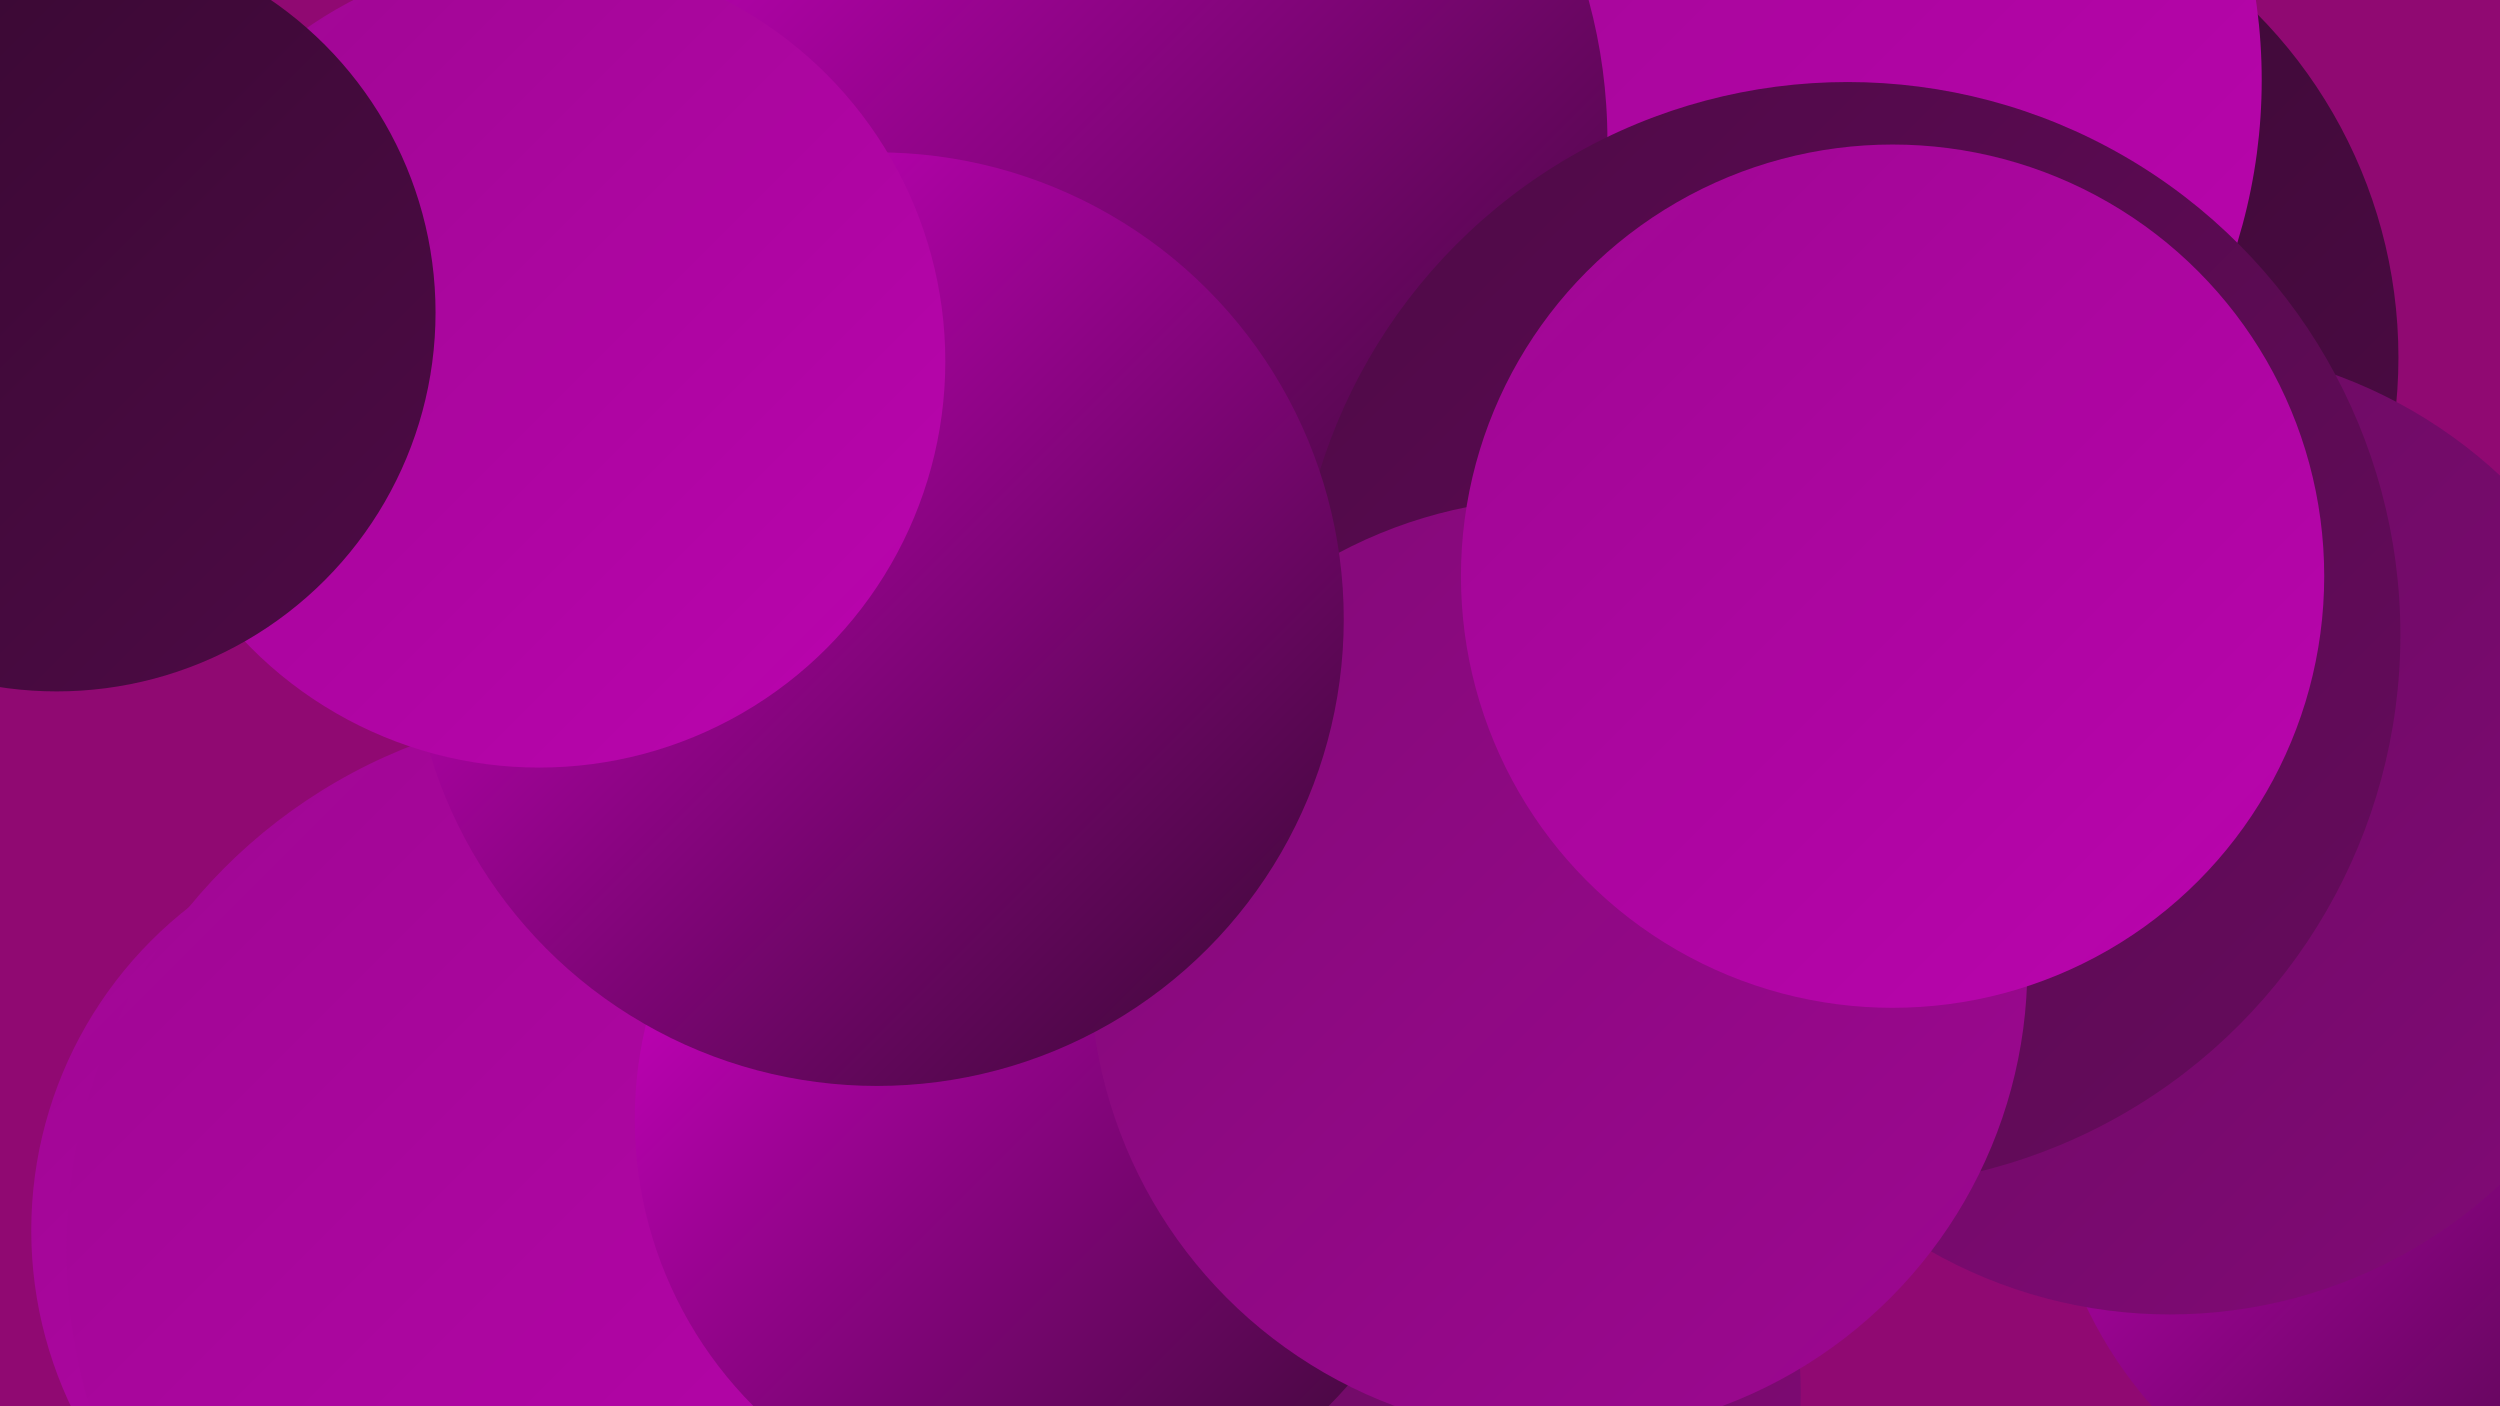
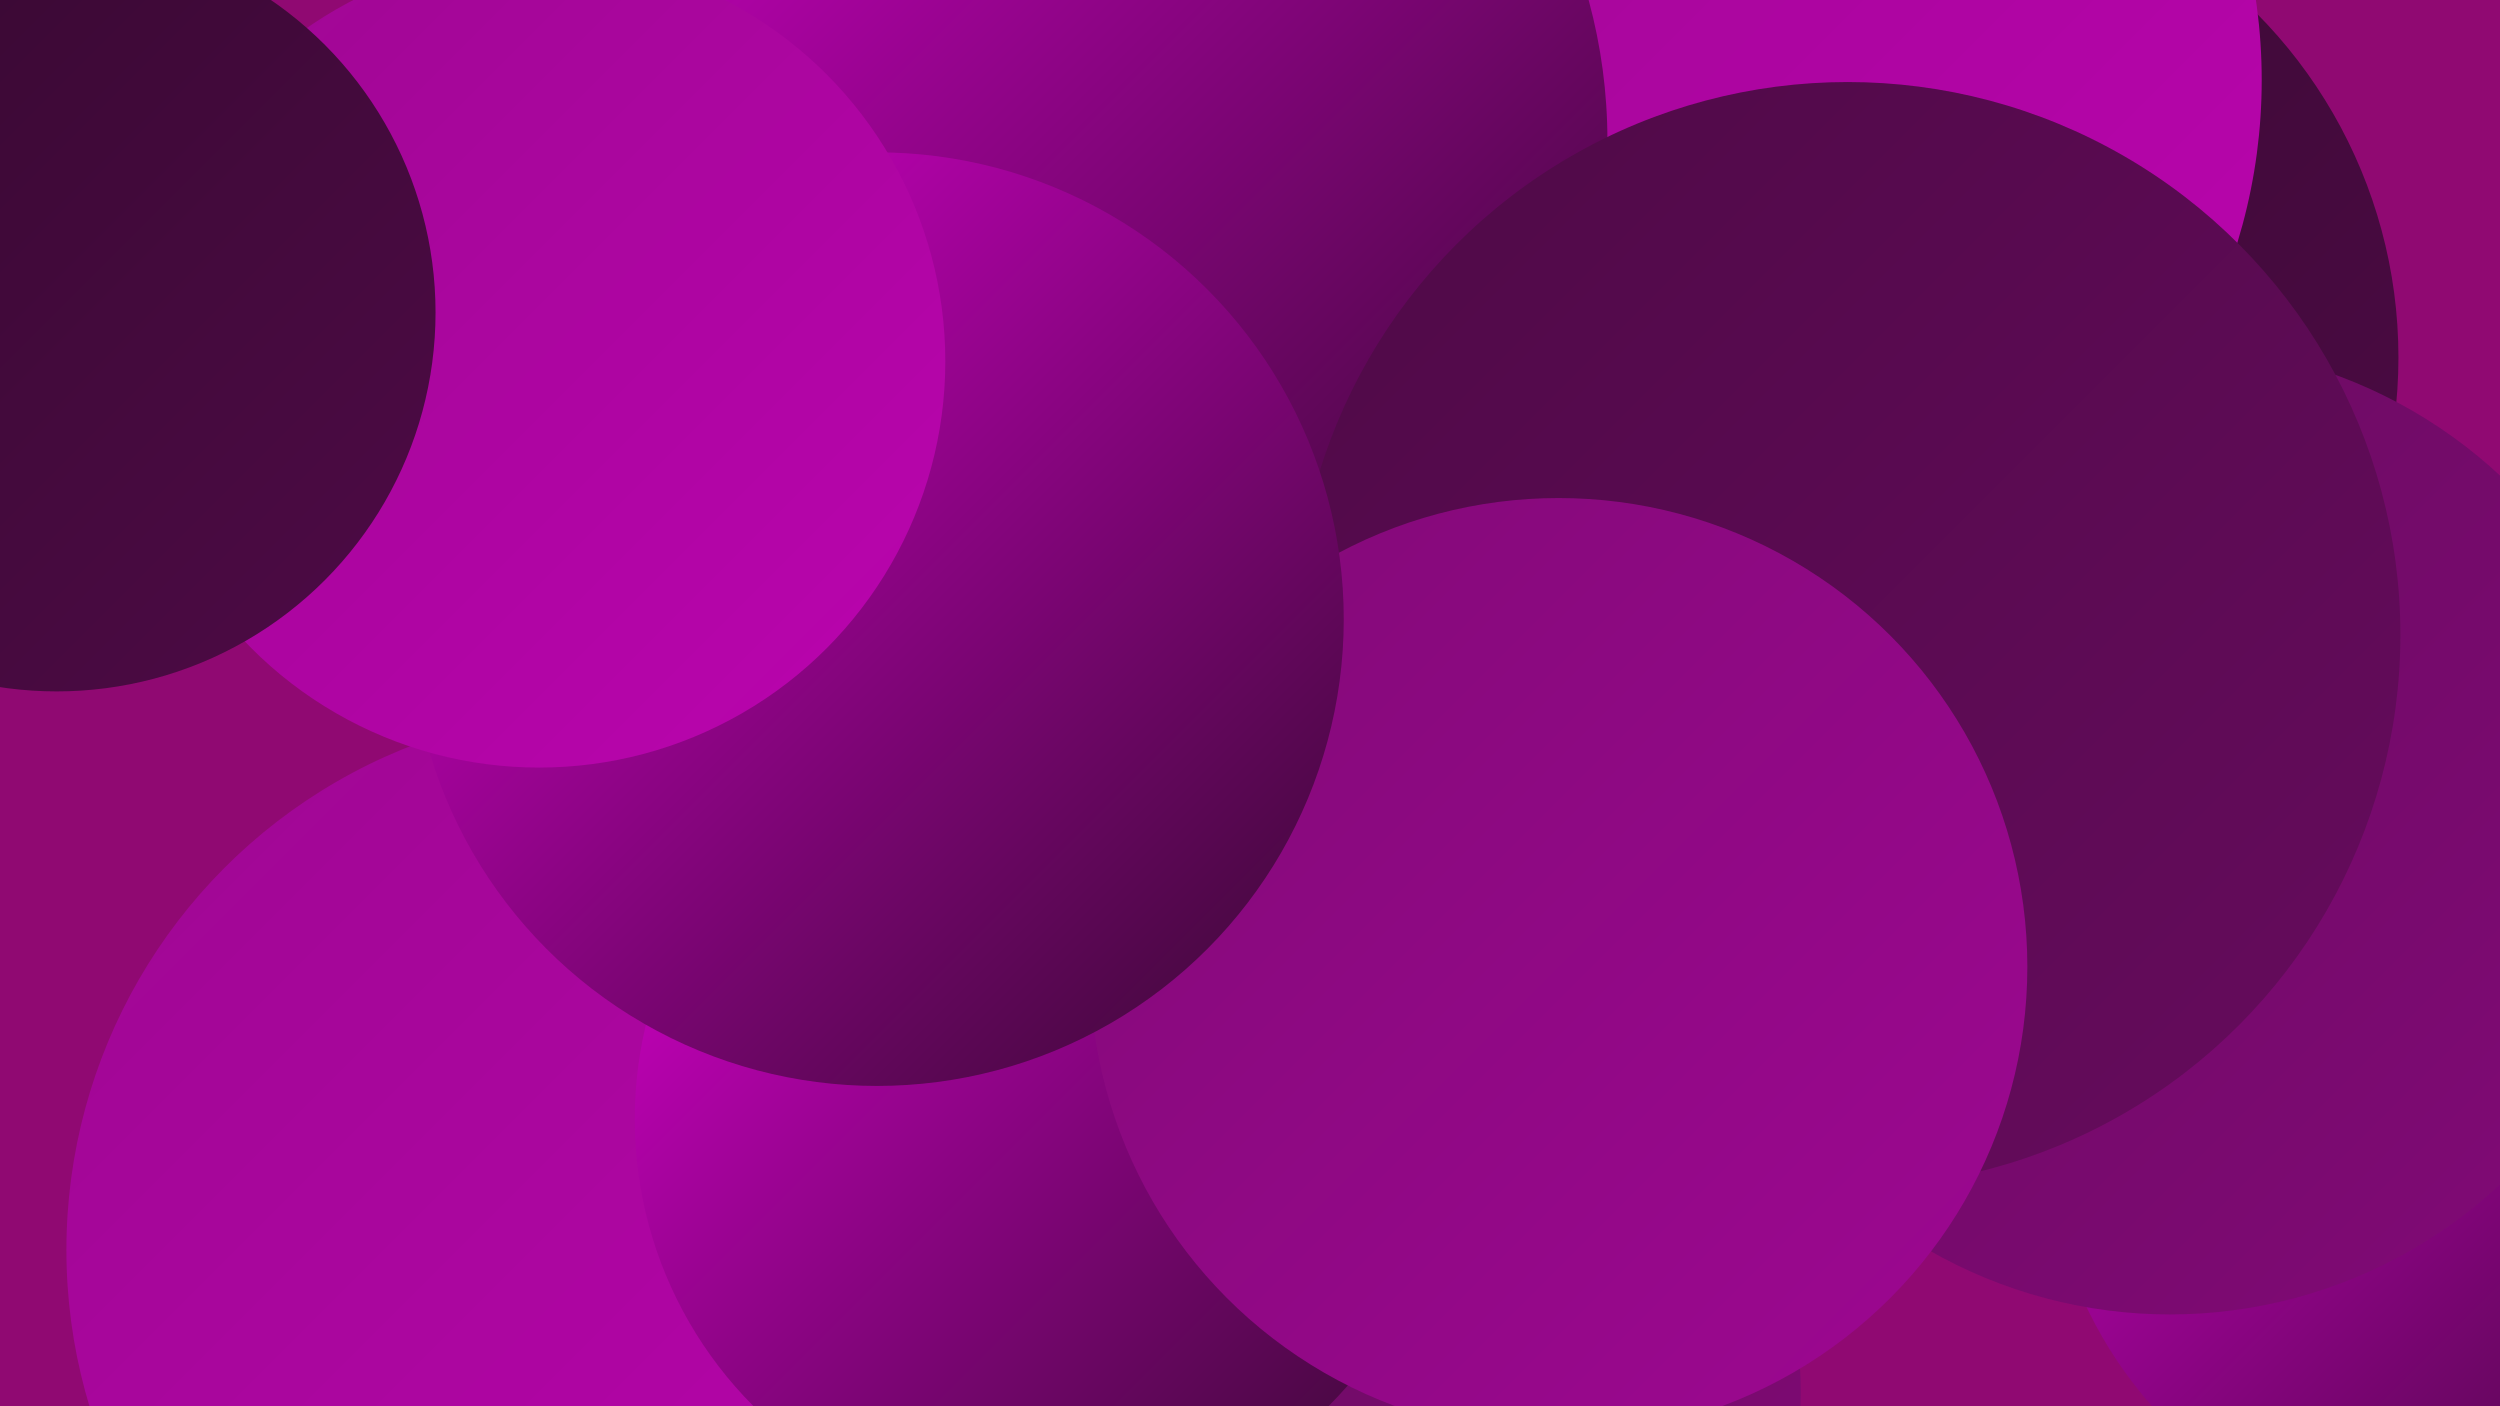
<svg xmlns="http://www.w3.org/2000/svg" width="1280" height="720">
  <defs>
    <linearGradient id="grad0" x1="0%" y1="0%" x2="100%" y2="100%">
      <stop offset="0%" style="stop-color:#360930;stop-opacity:1" />
      <stop offset="100%" style="stop-color:#4e0a46;stop-opacity:1" />
    </linearGradient>
    <linearGradient id="grad1" x1="0%" y1="0%" x2="100%" y2="100%">
      <stop offset="0%" style="stop-color:#4e0a46;stop-opacity:1" />
      <stop offset="100%" style="stop-color:#670b5e;stop-opacity:1" />
    </linearGradient>
    <linearGradient id="grad2" x1="0%" y1="0%" x2="100%" y2="100%">
      <stop offset="0%" style="stop-color:#670b5e;stop-opacity:1" />
      <stop offset="100%" style="stop-color:#820a77;stop-opacity:1" />
    </linearGradient>
    <linearGradient id="grad3" x1="0%" y1="0%" x2="100%" y2="100%">
      <stop offset="0%" style="stop-color:#820a77;stop-opacity:1" />
      <stop offset="100%" style="stop-color:#9e0792;stop-opacity:1" />
    </linearGradient>
    <linearGradient id="grad4" x1="0%" y1="0%" x2="100%" y2="100%">
      <stop offset="0%" style="stop-color:#9e0792;stop-opacity:1" />
      <stop offset="100%" style="stop-color:#bb04af;stop-opacity:1" />
    </linearGradient>
    <linearGradient id="grad5" x1="0%" y1="0%" x2="100%" y2="100%">
      <stop offset="0%" style="stop-color:#bb04af;stop-opacity:1" />
      <stop offset="100%" style="stop-color:#d800ce;stop-opacity:1" />
    </linearGradient>
    <linearGradient id="grad6" x1="0%" y1="0%" x2="100%" y2="100%">
      <stop offset="0%" style="stop-color:#d800ce;stop-opacity:1" />
      <stop offset="100%" style="stop-color:#360930;stop-opacity:1" />
    </linearGradient>
  </defs>
  <rect width="1280" height="720" fill="#900972" />
  <circle cx="711" cy="713" r="211" fill="url(#grad2)" />
-   <circle cx="226" cy="630" r="210" fill="url(#grad4)" />
  <circle cx="489" cy="186" r="221" fill="url(#grad1)" />
  <circle cx="978" cy="183" r="250" fill="url(#grad0)" />
  <circle cx="311" cy="640" r="277" fill="url(#grad4)" />
  <circle cx="897" cy="30" r="204" fill="url(#grad3)" />
  <circle cx="908" cy="114" r="211" fill="url(#grad4)" />
  <circle cx="1050" cy="416" r="186" fill="url(#grad6)" />
  <circle cx="1276" cy="459" r="215" fill="url(#grad6)" />
  <circle cx="1266" cy="575" r="219" fill="url(#grad6)" />
  <circle cx="533" cy="573" r="208" fill="url(#grad6)" />
  <circle cx="1111" cy="425" r="248" fill="url(#grad2)" />
  <circle cx="874" cy="41" r="284" fill="url(#grad4)" />
  <circle cx="549" cy="72" r="274" fill="url(#grad6)" />
  <circle cx="946" cy="325" r="283" fill="url(#grad1)" />
  <circle cx="798" cy="495" r="240" fill="url(#grad3)" />
  <circle cx="449" cy="317" r="239" fill="url(#grad6)" />
  <circle cx="276" cy="185" r="208" fill="url(#grad4)" />
  <circle cx="29" cy="160" r="194" fill="url(#grad0)" />
-   <circle cx="969" cy="295" r="221" fill="url(#grad4)" />
</svg>